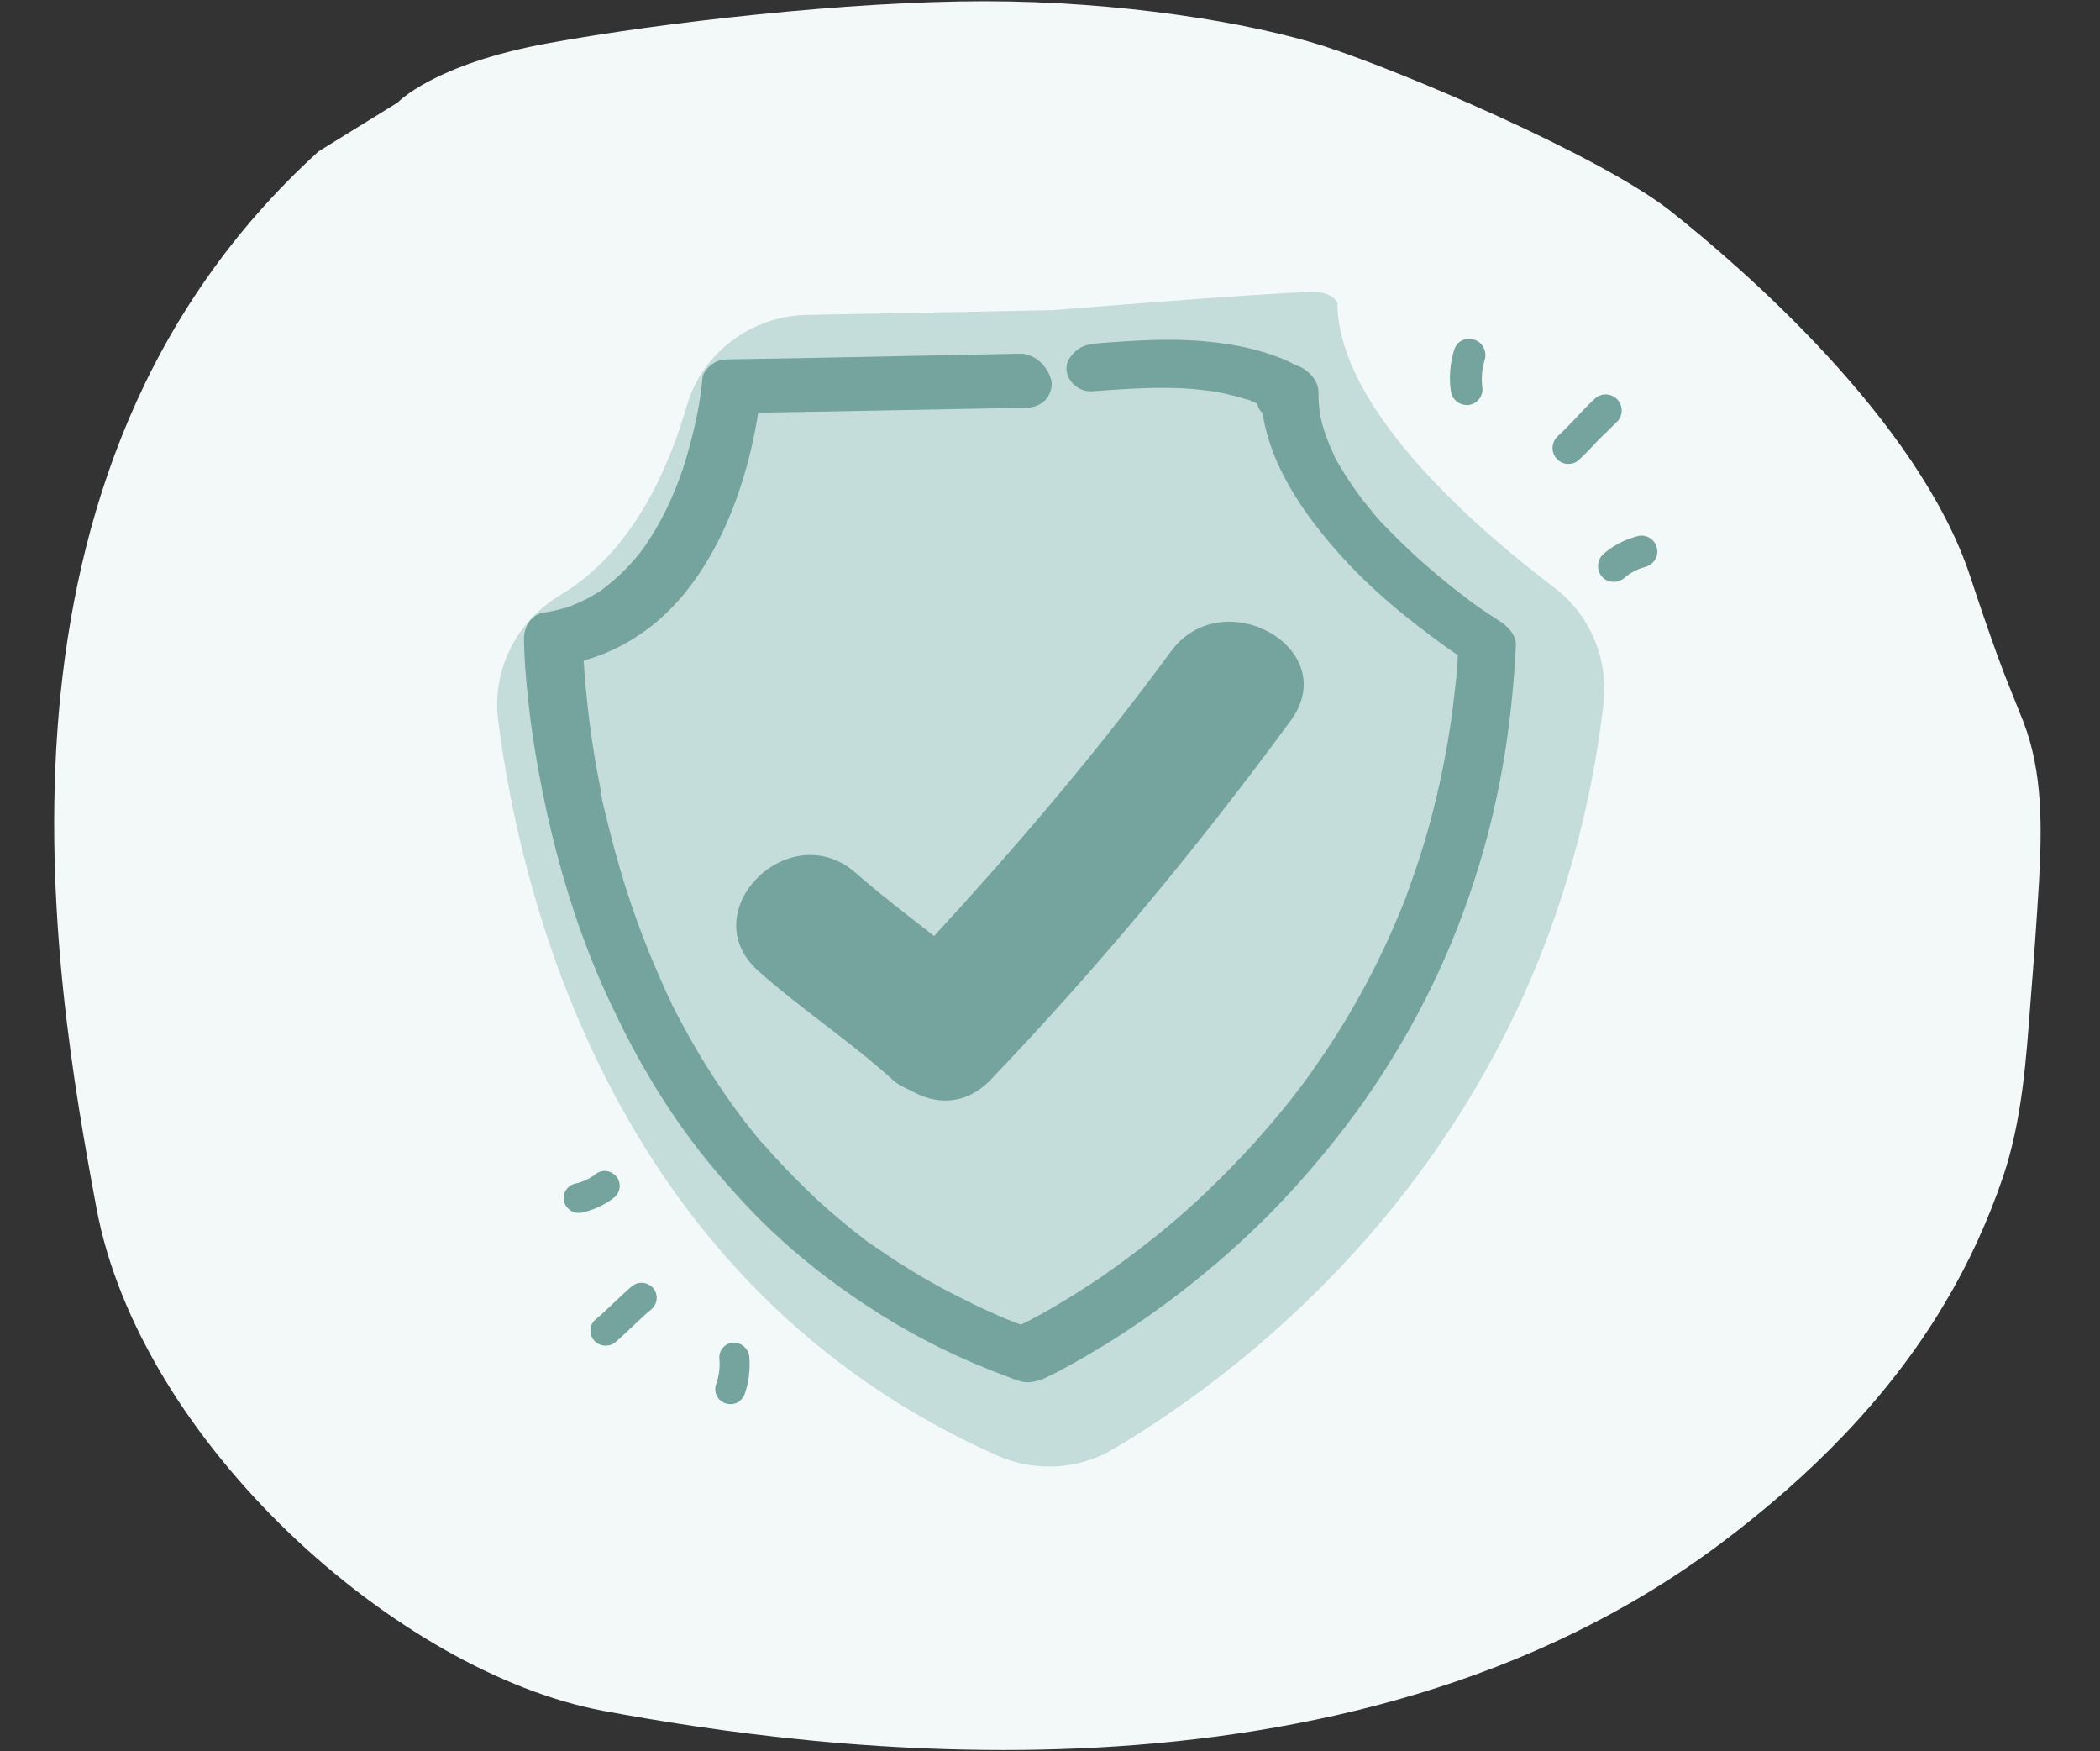
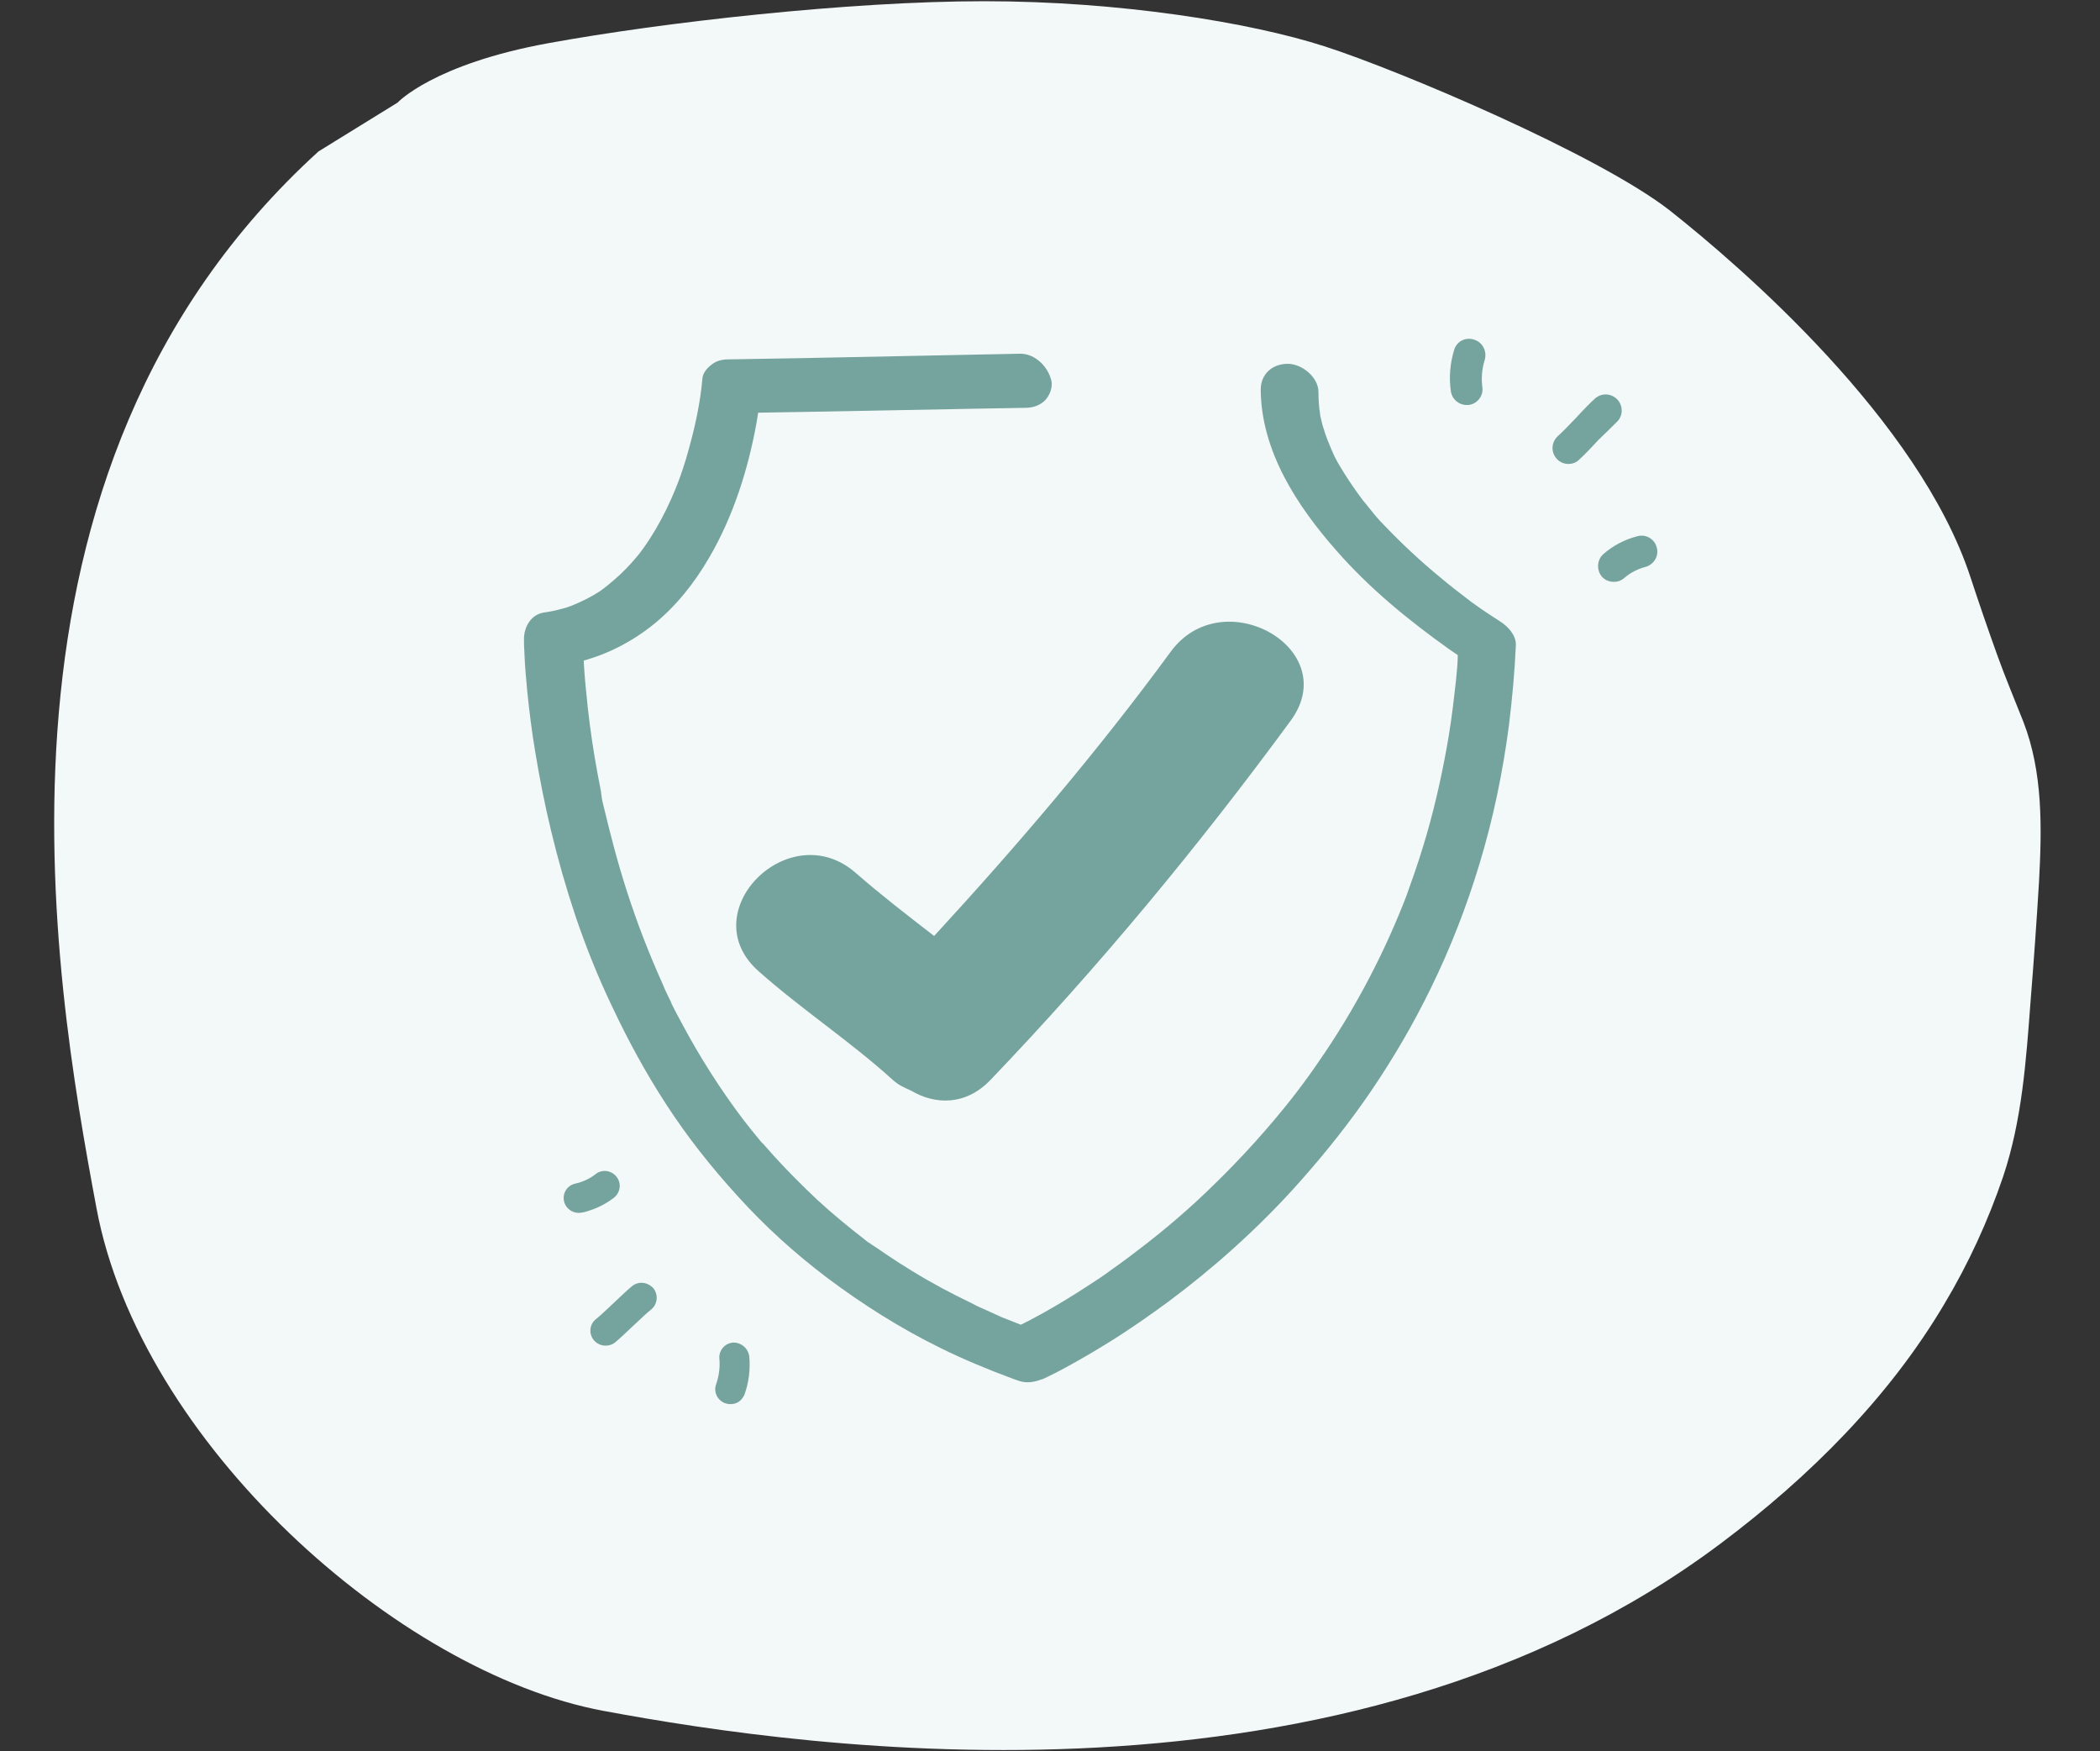
<svg xmlns="http://www.w3.org/2000/svg" version="1.1" id="Layer_1" x="0px" y="0px" viewBox="0 0 520.2 433.7" style="enable-background:new 0 0 520.2 433.7;" xml:space="preserve">
  <rect x="0" y="0" width="520.2" height="433.7" fill="#333333" stroke="none" />
  <style type="text/css">
	.st0{fill:#F3F8F8;}
	.st1{fill:#75A39D;}
	.st2{fill:#FFFFFF;}
	.st3{fill:#C4DCDA;}
	.st4{fill:#E0EBEA;}
	.st5{fill:none;stroke:#D56F42;stroke-width:1.863;stroke-miterlimit:10;}
	.st6{fill:none;stroke:#231F20;stroke-width:3.392;stroke-miterlimit:10;}
	.st7{fill:none;stroke:#D56F42;stroke-width:1.861;stroke-miterlimit:10;}
	.st8{fill:none;stroke:#D56F42;stroke-width:0.649;stroke-miterlimit:10;}
	.st9{fill:#9BC4C1;}
	.st10{fill:none;stroke:#231F20;stroke-width:2.87;stroke-miterlimit:10;}
	.st11{fill:none;stroke:#231F20;stroke-width:2.916;stroke-miterlimit:10;}
	.st12{fill:#B1CBC8;}
	.st13{fill:none;stroke:#231F20;stroke-width:6.334;stroke-miterlimit:10;}
	.st14{fill:none;stroke:#C4DCDA;stroke-width:1.343;stroke-miterlimit:10;}
	.st15{fill:none;stroke:#D56F42;stroke-width:1.727;stroke-miterlimit:10;}
	.st16{fill:none;stroke:#D56F42;stroke-width:1.145;stroke-miterlimit:10;}
</style>
  <path class="st1" d="M381.8,79.9c-0.4,0.3-1.4,1-2.3,1.8c-0.9,0.7-1.7,1.4-2.1,1.7c-0.8,0.5-1,1.6-0.4,2.3c0.4,0.6,1.1,0.8,1.8,0.7  c0.2,0,0.4-0.1,0.6-0.3c0.4-0.3,1.4-1,2.3-1.8c0.9-0.7,1.7-1.4,2.1-1.7c0.8-0.5,1-1.6,0.4-2.3C383.6,79.6,382.5,79.4,381.8,79.9" />
  <path class="st1" d="M392.7,87.2c-0.9,0-1.7,0.8-1.7,1.7c0,1-0.2,2-0.6,2.9c-0.4,0.8,0,1.8,0.8,2.2c0.4,0.2,0.7,0.2,1.1,0.1  c0.5-0.1,0.9-0.5,1.1-0.9c0.6-1.3,0.9-2.8,0.9-4.3C394.4,87.9,393.6,87.2,392.7,87.2" />
-   <path class="st1" d="M376.6,71.2c0.3,0,0.6-0.1,0.9-0.2c1-0.2,2-0.7,2.9-1.3c0.8-0.5,1-1.6,0.4-2.3c-0.5-0.8-1.6-1-2.3-0.5  c-0.7,0.5-1.5,0.8-2.3,0.9c-0.9,0.1-1.6,1-1.5,1.9C374.9,70.7,375.7,71.3,376.6,71.2" />
+   <path class="st1" d="M376.6,71.2c0.3,0,0.6-0.1,0.9-0.2c0.8-0.5,1-1.6,0.4-2.3c-0.5-0.8-1.6-1-2.3-0.5  c-0.7,0.5-1.5,0.8-2.3,0.9c-0.9,0.1-1.6,1-1.5,1.9C374.9,70.7,375.7,71.3,376.6,71.2" />
  <path class="st0" d="M98.5,25.4c0,0,8.8-9.5,37.3-14.7s74.6-10.4,108-10.4s65.8,5.2,84.4,11.2s67.7,26.8,85.4,40.6  c17.6,13.9,61.7,51.9,74.5,90.8c2.1,6.4,4.3,12.8,6.6,19.2c2,5.6,4.3,11,6.5,16.6c4.9,12.6,4.6,26.4,3.9,39.6  c-0.6,9.9-1.3,19.8-2.1,29.7c-1.1,14.6-2.1,29.4-6.8,43.4c-3.7,10.9-8.6,21.6-14.6,31.6c-13.7,23.1-33.3,42.7-55.3,59.2  c-93.2,70-225.7,51-276.8,41.5S34.7,357.1,23.9,299.2S-8.5,117,78.9,37.5L98.5,25.4z" />
  <g>
    <path class="st1" d="M156.6,318.5c-0.9,0.7-2.8,2.5-4.7,4.3c-1.7,1.6-3.5,3.3-4.3,3.9c-1.6,1.3-1.8,3.6-0.5,5.2   c1,1.2,2.6,1.6,4,1.2c0.4-0.1,0.8-0.3,1.2-0.6c0.9-0.7,2.8-2.5,4.7-4.3c1.7-1.6,3.5-3.3,4.3-3.9c1.6-1.3,1.8-3.6,0.6-5.2   C160.5,317.5,158.2,317.2,156.6,318.5" />
    <path class="st1" d="M181.5,332.5c-2,0.2-3.5,2-3.3,4c0.2,2.1-0.1,4.3-0.8,6.3c-0.7,1.9,0.3,4,2.2,4.7c0.8,0.3,1.6,0.3,2.4,0.1   c1.1-0.3,1.9-1.1,2.4-2.2c1.1-3,1.5-6.3,1.2-9.5C185.3,333.8,183.5,332.4,181.5,332.5" />
    <path class="st1" d="M144.1,300.3c0.7-0.1,1.3-0.3,1.9-0.5c2.2-0.7,4.3-1.8,6.1-3.2c1.6-1.3,1.9-3.6,0.6-5.2   c-1.3-1.6-3.6-1.9-5.2-0.6c-1.4,1.1-3.1,1.9-4.9,2.3c-2,0.4-3.3,2.3-2.9,4.3C140.1,299.4,142.1,300.7,144.1,300.3" />
  </g>
  <g>
    <path class="st1" d="M400.4,104.6c1.6-1.4,1.8-3.9,0.3-5.6c-1.5-1.6-3.9-1.8-5.6-0.3c-0.9,0.8-2.9,2.8-4.8,4.9   c-1.8,1.9-3.6,3.7-4.4,4.4c-1.6,1.5-1.8,3.9-0.3,5.6c0.8,0.9,1.9,1.3,2.9,1.3c0.9,0,1.9-0.3,2.6-1c0.9-0.8,2.9-2.8,4.8-4.9   C397.8,107.2,399.6,105.4,400.4,104.6" />
    <path class="st1" d="M365.1,84.1c-2.1-0.7-4.3,0.5-4.9,2.6c-1,3.3-1.3,6.8-0.8,10.2c0.3,2,2,3.4,3.9,3.4c0.2,0,0.4,0,0.5,0   c2.2-0.3,3.7-2.3,3.4-4.4c-0.3-2.3-0.1-4.6,0.6-6.8C368.4,86.9,367.2,84.7,365.1,84.1" />
    <path class="st1" d="M410.4,135.6c-0.5-2.1-2.7-3.4-4.8-2.8c-3.1,0.8-6,2.3-8.4,4.4c-1.6,1.4-1.8,3.9-0.4,5.6   c0.8,0.9,1.9,1.3,3,1.3c0.9,0,1.8-0.3,2.6-1c1.5-1.3,3.3-2.2,5.2-2.7C409.7,139.8,411,137.7,410.4,135.6" />
  </g>
  <g>
    <g>
-       <path class="st3" d="M261,76.8L199.8,78h0c-13.8,0.3-25.9,9.4-29.7,22.6c-4.6,15.9-13.6,36.2-31.2,46.7    c-10.9,6.5-17.1,18.5-15.5,31.1c5.8,45.2,29.2,140.2,123.7,182.1c9.3,4.1,20.1,3.5,28.8-1.7c32-18.9,108.2-74.6,121.3-184.3    c1.3-11.1-3.2-22.1-12.1-28.9c-17.4-13.2-53.8-43.7-53.8-70.6c0,0-1.1-2.9-6.7-2.7C308.4,72.9,261,76.8,261,76.8z" />
-     </g>
+       </g>
    <g>
      <g>
        <path class="st1" d="M252.6,87.6c-9.8,0.2-19.6,0.4-29.5,0.6c-8.3,0.2-16.6,0.3-24.9,0.5c-5.9,0.1-11.8,0.2-17.7,0.3     c-1.5,0-2.9,0.3-4.1,1.2c-1.1,0.8-2.3,2.1-2.4,3.5c-0.5,5.9-1.8,11.9-3.4,17.6c-0.8,3-1.8,6-2.9,8.9c0.2-0.5,0.4-1.1,0.6-1.6     c-2.6,6.9-6,13.6-10.6,19.4c0.4-0.5,0.7-0.9,1.1-1.4c-1.6,2-3.3,3.9-5.2,5.7c-1,0.9-2,1.8-3,2.6c-0.5,0.4-0.9,0.7-1.4,1.1     c-0.9,0.6,1.6-1.1,0.4-0.3c-0.3,0.2-0.6,0.4-0.8,0.6c-2.3,1.5-4.7,2.7-7.2,3.7c-0.3,0.1-0.7,0.2-1,0.4c2.2-0.8,1.1-0.4,0.6-0.2     c-0.7,0.2-1.4,0.4-2.1,0.6c-1.5,0.4-2.9,0.7-4.4,0.9c-3.1,0.5-4.8,3.4-4.9,6.3c0,1.2,0,2.3,0.1,3.5c0.1,3.2,0.4,6.4,0.7,9.6     c0.5,4.9,1.1,9.8,1.9,14.6c1.1,6.7,2.4,13.4,4,20c1.7,7.1,3.7,14.1,6,21c2.6,7.7,5.6,15.2,9.1,22.5c3.9,8.3,8.3,16.4,13.3,24.1     c5.3,8.2,11.4,15.9,18,23.1c6.6,7.3,13.9,13.9,21.8,19.9c8.9,6.7,18.4,12.7,28.4,17.6c5.7,2.8,11.5,5.2,17.4,7.4     c0.6,0.2,1.3,0.5,2,0.7c1.8,0.6,3.7,0.3,5.5-0.4c0,0,0.1,0,0.1,0c0.2-0.1,0.3-0.1,0.5-0.2c1.9-0.9,3.7-1.8,5.5-2.8     c3.5-1.9,6.9-3.9,10.3-6c5.2-3.2,10.2-6.7,15.1-10.3c5.5-4.1,10.9-8.5,16-13.1c5.9-5.3,11.5-10.9,16.8-16.9     c6.2-7,12.1-14.4,17.4-22.2c5.5-8.1,10.4-16.5,14.7-25.3c4.9-10,8.9-20.3,12.1-30.9c3.4-11.2,5.8-22.8,7.3-34.4     c0.8-6.5,1.4-13.1,1.7-19.7c0.1-2.5-2-4.7-3.9-5.9c-1.6-1-3.2-2.1-4.7-3.1c-0.8-0.6-1.6-1.1-2.4-1.7c-0.4-0.3-2-1.5-0.6-0.4     c1.3,1,0.3,0.3,0.1,0c-0.3-0.2-0.5-0.4-0.8-0.6c-2.1-1.6-4.3-3.3-6.3-5c-4.9-4-9.6-8.4-14-13c-1.2-1.2-2.3-2.5-3.4-3.8     c1.9,2.2-0.1-0.2-0.6-0.8c-0.5-0.7-1.1-1.3-1.6-2c-2-2.7-3.9-5.5-5.6-8.4c-0.5-0.8-0.9-1.7-1.4-2.6c-0.2-0.4-0.5-1.2,0.4,0.8     c-0.1-0.2-0.2-0.4-0.3-0.7c-0.2-0.4-0.4-0.9-0.6-1.3c-0.7-1.7-1.4-3.3-1.9-5.1c-0.3-0.8-0.5-1.7-0.7-2.6c0-0.2-0.1-0.4-0.1-0.5     c-0.2-1.1,0.3,1.7,0.1,0.6c-0.1-0.4-0.2-0.8-0.2-1.2c-0.3-1.8-0.4-3.6-0.4-5.4c0-3.7-4.1-7-7.6-7c-3.8,0-6.7,2.5-6.7,6.4     c0.1,15.2,9,28.8,18.7,39.8c8.2,9.4,17.9,17.3,28,24.5c2,1.4,4.1,2.8,6.2,4.1c-1.3-2-2.6-3.9-3.9-5.9c-0.1,1.1-0.1,2.3-0.2,3.4     c0,0.2-0.1,1.5,0,0.3c0.1-1.2,0,0.1,0,0.3c0,0.6-0.1,1.2-0.1,1.9c-0.2,2.3-0.4,4.5-0.7,6.8c-0.5,4.5-1.1,8.9-1.9,13.3     c-1.5,8.3-3.4,16.6-5.9,24.7c-1.3,4.3-2.8,8.5-4.3,12.7c0.2-0.5,0.4-1.1,0.6-1.6c-5.7,15-13.2,29.3-22.4,42.5     c-2.3,3.4-4.8,6.7-7.4,10c0.4-0.5,0.7-0.9,1.1-1.4c-6,7.6-12.5,14.8-19.4,21.5c-5.9,5.8-12.2,11.2-18.8,16.2     c-1.4,1.1-2.9,2.2-4.4,3.3c-0.7,0.5-1.4,1-2.1,1.5c-0.3,0.2-0.7,0.5-1,0.7c-0.9,0.6,0.6-0.4,0.8-0.5c-0.2,0.1-0.4,0.3-0.6,0.4     c-2.5,1.8-5.1,3.4-7.7,5.1c-3.8,2.4-7.7,4.7-11.7,6.8c-1.7,0.9-3.4,1.7-5,2.5c0,0,0,0-0.1,0c1.8-0.1,3.5-0.3,5.3-0.4     c-2.8-1-5.5-2.1-8.3-3.2c-0.2-0.1,1.8,0.7,1,0.4c-0.2-0.1-0.4-0.2-0.6-0.3c-0.3-0.1-0.6-0.3-0.9-0.4c-0.7-0.3-1.3-0.6-2-0.9     c-1.4-0.6-2.7-1.2-4-1.9c-5-2.4-9.9-5-14.6-7.9c-2.3-1.4-4.5-2.8-6.7-4.3c-1.1-0.8-2.2-1.5-3.4-2.3c-0.2-0.2-0.5-0.4-0.7-0.5     c-1-0.7,1.6,1.2,0.6,0.5c-0.6-0.4-1.1-0.8-1.7-1.3c-4-3.1-7.9-6.3-11.7-9.8c-3.6-3.4-7.1-6.9-10.4-10.5c-0.8-0.9-1.6-1.8-2.4-2.7     c-0.3-0.3-1.5-1.8-0.6-0.6c0.9,1.1,0.1,0.1-0.1-0.1c-0.2-0.2-0.4-0.5-0.6-0.7c-1.5-1.8-3-3.7-4.4-5.5c-5.5-7.3-10.4-15-14.7-23     c-1.1-2-2.1-3.9-3.1-5.9c-0.5-1,0.6,1.1,0.4,0.7c-0.1-0.2-0.2-0.4-0.3-0.7c-0.3-0.5-0.5-1-0.8-1.6c-0.5-1-0.9-1.9-1.3-2.9     c-1.7-3.8-3.3-7.6-4.8-11.5c-2.8-7.3-5.2-14.7-7.2-22.2c-0.9-3.4-1.8-6.9-2.6-10.3c-0.2-0.8-0.4-1.6-0.5-2.5     c0-0.2-0.1-0.4-0.1-0.6c-0.2-1.1,0.1,0.6,0.2,0.9c-0.1-0.4-0.2-0.8-0.2-1.2c-0.3-1.6-0.6-3.2-0.9-4.7c-1-5.4-1.8-10.8-2.4-16.2     c-0.4-3.8-0.8-7.6-1-11.4c-0.1-1.8-0.1-3.5-0.2-5.3c0-0.1,0-0.2,0-0.2c-1.6,2.1-3.2,4.2-4.9,6.3c8.2-1.3,15.8-4.8,22.3-10     c5.6-4.5,10.2-10.3,13.8-16.5c6-10.2,9.7-21.9,11.8-33.5c0.4-2.4,0.8-4.8,1-7.1c-2.2,1.6-4.4,3.1-6.5,4.7     c7.9-0.1,15.8-0.3,23.7-0.4c12.2-0.2,24.5-0.5,36.7-0.7c3.9-0.1,7.8-0.1,11.6-0.2c1.8,0,3.5-0.5,4.8-1.7c1.2-1.1,2-3.1,1.8-4.7     C259.8,90.9,256.4,87.5,252.6,87.6L252.6,87.6z" />
      </g>
    </g>
    <g>
      <g>
-         <path class="st1" d="M325.8,97c-1-5.8-7.3-8-12.2-9.6c-4.7-1.5-9.5-2.3-14.4-2.8c-9-0.9-18-0.3-27,0.4c-2,0.2-3.8,0.4-5.4,1.7     c-1.2,0.9-2.5,2.5-2.6,4.1c-0.3,3.4,3,6.4,6.4,6.1c8.2-0.6,16.4-1.2,24.5-0.6c1,0.1,1.9,0.2,2.9,0.3c0.2,0,2.1,0.3,0.9,0.1     c-1.3-0.2,0.6,0.1,0.8,0.1c2,0.3,3.9,0.7,5.9,1.2c0.9,0.2,1.9,0.5,2.8,0.8c0.3,0.1,1.5,0.3,1.7,0.6c-0.3-0.1-0.5-0.2-0.8-0.3     c0.3,0.1,0.6,0.2,0.8,0.3c0.3,0.1,0.7,0.3,1,0.4c0.2,0.1,0.4,0.2,0.6,0.3c0.6,0.4,0.4,0.2-0.5-0.4c0.2,0.2,0.6,0.6,0.8,0.7     c-0.6-0.8-0.7-1-0.4-0.4c0.1,0.2,0.2,0.4,0.3,0.6c-0.2-0.5-0.4-1-0.6-1.5c0.1,0.2,0.1,0.4,0.1,0.7c0.6,3.6,5.2,5.1,8.3,4.4     C323,103.4,326.4,100.8,325.8,97L325.8,97z" />
-       </g>
+         </g>
    </g>
  </g>
  <path class="st1" d="M225.7,270.1c5.9,3.5,13.5,3.8,19.7-2.7c26.8-28,51.4-57.7,74.3-88.9c13.1-17.8-16.8-34.7-29.7-17.1  c-18.1,24.7-37.9,47.9-58.6,70.4c-6.6-5.1-13.1-10.1-19.4-15.6c-16.5-14.5-40.7,9.8-24,24.4c10.6,9.4,22.5,17.2,33,26.7  C222.5,268.7,224.1,269.4,225.7,270.1" />
</svg>